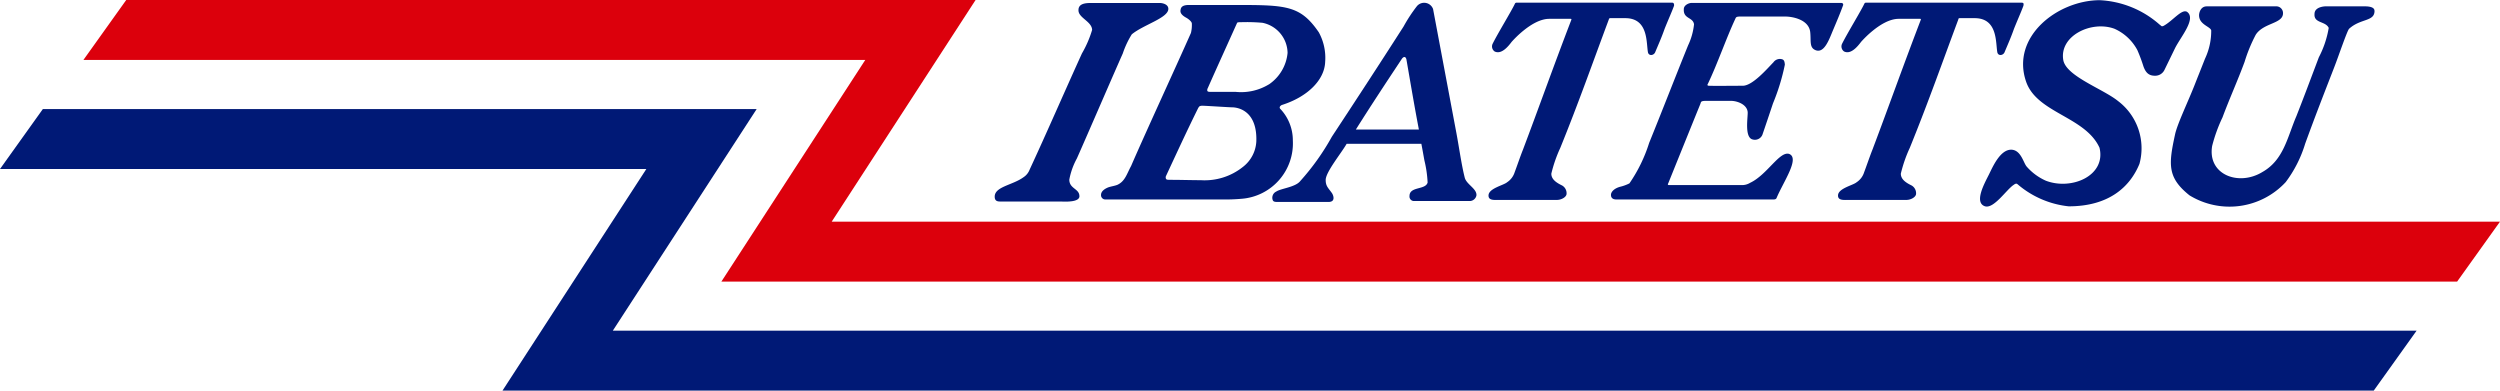
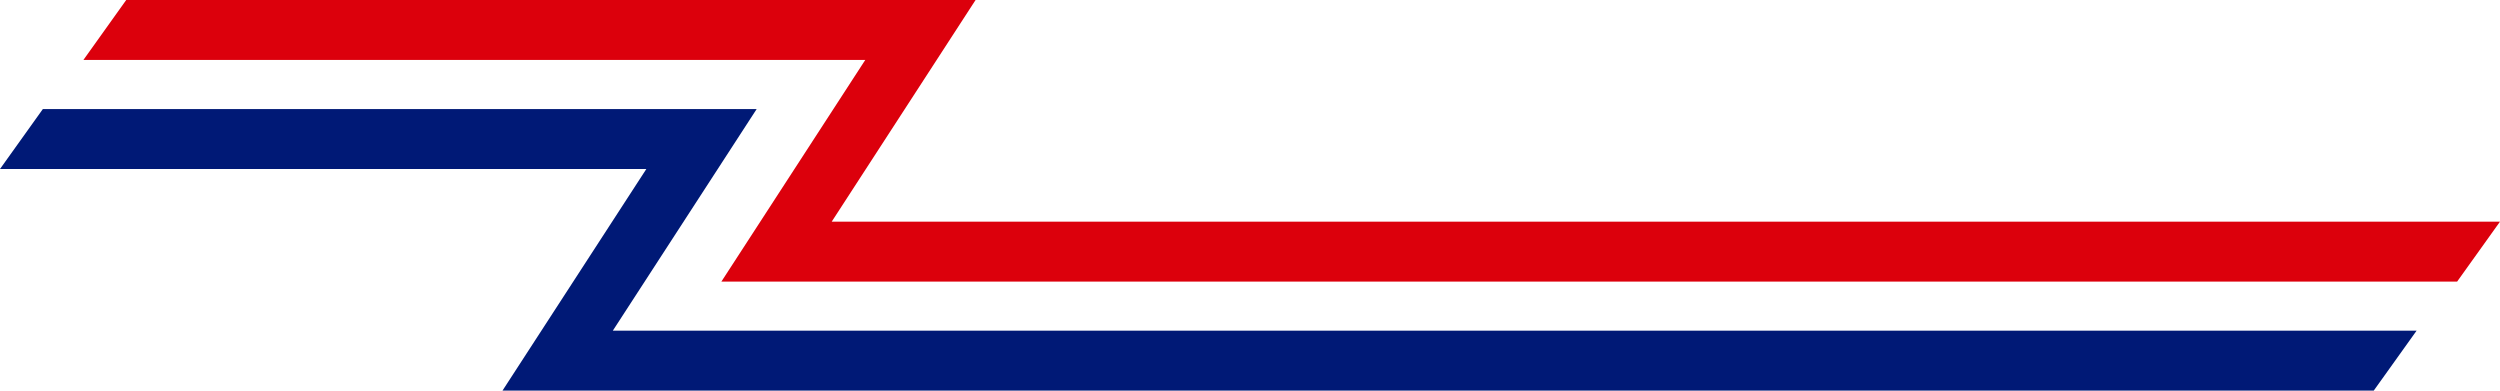
<svg xmlns="http://www.w3.org/2000/svg" width="160" height="25" viewBox="0 0 160 25">
  <defs>
    <style>.a{fill:none;}.b{fill:#dc000c;}.c,.e{fill:#001976;}.d{clip-path:url(#a);}.e{fill-rule:evenodd;}</style>
    <clipPath id="a">
-       <rect class="a" width="160" height="25" />
-     </clipPath>
+       </clipPath>
  </defs>
  <g transform="translate(0 0)">
    <path class="b" d="M27.6,0,24.861,3.836H74.9L65.691,18.021H176.779l2.743-3.836H72.752L81.959,0Z" transform="translate(-19.522 0)" />
    <path class="c" d="M2.743,34.753,0,38.589H41.366L32.159,52.773h119.76l2.743-3.836H39.22l9.207-14.185Z" transform="translate(0 -27.773)" />
    <g transform="translate(0 0)">
      <g class="d" transform="translate(0 0)">
-         <path class="e" d="M302.028,13.27c0,.273-.438.38-1.2.339h-3.715c-.226,0-.508.045-.508-.309,0-.647,1.141-.733,1.84-1.242a1.009,1.009,0,0,0,.394-.486c1.1-2.37,2.21-4.935,3.349-7.439a6.861,6.861,0,0,0,.652-1.509c-.021-.549-.9-.771-.873-1.272,0-.429.493-.448.823-.448h4.378c.181,0,.55.083.55.376,0,.581-1.567,1-2.339,1.629a5.708,5.708,0,0,0-.575,1.221c-.643,1.445-2.249,5.169-2.939,6.722a4.562,4.562,0,0,0-.485,1.357c0,.593.646.568.646,1.062" transform="translate(-232.944 -0.713)" />
+         <path class="e" d="M302.028,13.27c0,.273-.438.38-1.2.339h-3.715c-.226,0-.508.045-.508-.309,0-.647,1.141-.733,1.84-1.242a1.009,1.009,0,0,0,.394-.486c1.1-2.37,2.21-4.935,3.349-7.439a6.861,6.861,0,0,0,.652-1.509c-.021-.549-.9-.771-.873-1.272,0-.429.493-.448.823-.448h4.378c.181,0,.55.083.55.376,0,.581-1.567,1-2.339,1.629a5.708,5.708,0,0,0-.575,1.221c-.643,1.445-2.249,5.169-2.939,6.722c0,.593.646.568.646,1.062" transform="translate(-232.944 -0.713)" />
        <path class="e" d="M602.215,4.5a.654.654,0,0,1-.621.366c-.42,0-.593-.253-.716-.581a10.533,10.533,0,0,0-.393-1.054,3.07,3.07,0,0,0-1.471-1.372c-1.483-.544-3.546.463-3.27,2.017.2,1.029,2.547,1.836,3.5,2.609a3.787,3.787,0,0,1,1.373,4.022c-.592,1.443-1.922,2.718-4.53,2.718a5.982,5.982,0,0,1-3.279-1.421c-.053-.034-.1-.061-.254.057-.461.311-1.25,1.523-1.816,1.364-.734-.231-.027-1.491.234-2.012.237-.471.722-1.647,1.469-1.612.594.042.744.818.953,1.074a3.542,3.542,0,0,0,1.231.91c1.65.633,3.87-.324,3.435-2.111-.912-2-4.012-2.214-4.7-4.235-.98-2.863,2-5.189,4.7-5.207A6.224,6.224,0,0,1,601.9,1.589c.139.1.12.145.26.087.584-.317,1.161-1.1,1.5-.9.61.429-.385,1.582-.755,2.306Z" transform="translate(-463.692 -0.02)" />
        <path class="e" d="M391.157,9.211c.179.954.322,2.022.537,2.865.128.428.778.693.744,1.117a.442.442,0,0,1-.447.361h-3.569a.288.288,0,0,1-.268-.321c0-.631,1.028-.375,1.159-.863a7.363,7.363,0,0,0-.2-1.393c-.026-.121-.137-.77-.2-1.084H384.13c-.342.6-1.34,1.807-1.34,2.312,0,.4.164.509.4.841.1.149.242.567-.22.567l-3.189,0c-.189,0-.316.005-.372-.1a.434.434,0,0,1,.214-.563c.3-.206,1.226-.277,1.538-.673a15.323,15.323,0,0,0,2.023-2.837c1.586-2.411,3-4.574,4.594-7.061a9.77,9.77,0,0,1,.853-1.3.607.607,0,0,1,1.031.185Zm-6.433-.235h4.03c-.294-1.532-.52-2.893-.8-4.5-.015-.047-.047-.139-.126-.139s-.149.092-.177.137c-1.072,1.617-1.934,2.922-2.928,4.5" transform="translate(-297.946 -0.688)" />
        <path class="e" d="M339.868,7.9c-.113.066-.157.139-.107.227a2.924,2.924,0,0,1,.821,2.046A3.557,3.557,0,0,1,337.3,13.9a11.764,11.764,0,0,1-1.218.044h-7.517a.274.274,0,0,1-.259-.293c0-.24.248-.4.481-.489.214-.066.364-.081.556-.151.505-.227.613-.712.887-1.209.933-2.156,2.876-6.358,3.83-8.515a2.124,2.124,0,0,0,.058-.6c0-.128-.232-.305-.348-.369-.273-.146-.4-.3-.38-.47.019-.132.038-.343.511-.351h3.124c3.168,0,4.054.049,5.219,1.75a3.4,3.4,0,0,1,.406,1.9c-.045,1.158-1.139,2.238-2.78,2.753m-.825-1.316a2.747,2.747,0,0,0,1.2-2.019,2,2,0,0,0-1.6-1.927,11.108,11.108,0,0,0-1.378-.039,1.079,1.079,0,0,0-.212.012.1.1,0,0,0-.048.046c-.636,1.42-1.261,2.783-1.869,4.161a.247.247,0,0,0-.028.181c.019.028.054.057.16.057.578,0,1.205,0,1.637,0a3.419,3.419,0,0,0,2.136-.475m-6.567,6.056c.039.05.1.045.225.05.722,0,1.378.023,1.99.023a3.913,3.913,0,0,0,2.7-.853,2.2,2.2,0,0,0,.854-1.631c.062-1.876-1.065-2.18-1.572-2.18-.169,0-1.678-.1-1.852-.1a.511.511,0,0,0-.2.026.469.469,0,0,0-.115.157c-.724,1.464-1.356,2.84-2.036,4.3a.217.217,0,0,0,.006.216" transform="translate(-257.84 -1.178)" />
        <path class="e" d="M486.094,7.332c-.276.672-1.675,4.136-2.053,5.073-.034.081-.084.147.056.147h4.632a.982.982,0,0,0,.535-.144c1.093-.509,1.9-2.068,2.513-1.847.674.288-.375,1.767-.814,2.811-.015.033-.04.1-.2.1H480.707c-.32,0-.345-.2-.345-.294,0-.191.2-.411.582-.518a2.647,2.647,0,0,0,.6-.219,9.669,9.669,0,0,0,1.262-2.59c.8-1.966,1.639-4.135,2.489-6.234a4.173,4.173,0,0,0,.383-1.356c-.07-.47-.691-.331-.654-.968,0-.277.351-.4.494-.4h9.56s.161-.017.146.134c-.2.552-.406,1.03-.654,1.619S494,4.181,493.419,3.9c-.37-.175-.244-.594-.306-1.147-.1-.824-1.189-.988-1.578-.988H488.63c-.244,0-.27.044-.312.151-.557,1.182-1.151,2.9-1.754,4.155,0,0-.092.123.068.123.287.016,1.657,0,2.183,0,.625-.022,1.527-1.073,1.944-1.5a.505.505,0,0,1,.558-.194c.14.045.157.171.174.343a13.536,13.536,0,0,1-.761,2.483c-.173.519-.557,1.661-.678,2.008a.517.517,0,0,1-.613.3c-.547-.111-.31-1.416-.327-1.748-.039-.5-.676-.725-1.071-.725h-1.589c-.338,0-.321.065-.359.159" transform="translate(-377.26 -0.706)" />
        <path class="e" d="M660.353,2.235c0,.7-.883.472-1.624,1.143-.123.107-.672,1.74-.957,2.472-.665,1.712-1.233,3.164-1.86,4.892a7.9,7.9,0,0,1-1.243,2.452,4.9,4.9,0,0,1-6.16.847c-1.428-1.142-1.338-1.983-.922-3.9.139-.66.828-2.08,1.276-3.225.187-.479.411-1.033.638-1.613a4.173,4.173,0,0,0,.4-1.818c-.056-.25-.778-.365-.778-.97,0-.151.094-.568.492-.568h4.492a.431.431,0,0,1,.389.442c0,.68-1.249.6-1.747,1.377a10.012,10.012,0,0,0-.713,1.735c-.451,1.221-.955,2.322-1.413,3.552a9.919,9.919,0,0,0-.661,1.823c-.314,1.84,1.688,2.6,3.206,1.678,1.375-.774,1.6-2.225,2.186-3.584.516-1.314.837-2.181,1.435-3.763a6.291,6.291,0,0,0,.632-1.881c-.2-.443-.96-.283-.909-.893,0-.479.7-.487.7-.487h2.408c.17,0,.729-.022.729.284" transform="translate(-508.383 -1.54)" />
        <path class="e" d="M451.558,1.847c-.991,2.649-1.917,5.29-3.111,8.231a8.769,8.769,0,0,0-.575,1.656c0,.387.373.6.691.756a.572.572,0,0,1,.285.523c0,.214-.328.4-.62.4h-3.764c-.384.016-.612-.017-.612-.281,0-.461.965-.653,1.187-.848a1.19,1.19,0,0,0,.485-.638c.135-.354.368-1.043.53-1.442,1.007-2.665,2.006-5.476,3.1-8.319,0,0,.027-.062-.05-.062h-1.365c-1.142,0-2.41,1.479-2.41,1.479-.226.3-.659.824-1.088.608a.392.392,0,0,1-.117-.507c.328-.659,1.167-2.028,1.412-2.535a.115.115,0,0,1,.115-.08H455.6c.122,0,.135.106.126.2-.183.486-.324.779-.6,1.464-.2.568-.37.943-.616,1.528-.1.192-.387.229-.451,0-.12-.587.049-2.2-1.454-2.2l-.951,0a.1.1,0,0,0-.1.058" transform="translate(-348.587 -0.618)" />
        <path class="e" d="M555.773,1.85c-.99,2.648-1.915,5.288-3.11,8.227a8.745,8.745,0,0,0-.575,1.656c0,.387.373.6.691.756a.573.573,0,0,1,.285.524c0,.214-.328.4-.62.4h-3.764c-.383.016-.612-.017-.612-.281,0-.461.965-.653,1.187-.848a1.185,1.185,0,0,0,.484-.638c.135-.354.369-1.043.53-1.442,1.008-2.667,2.008-5.48,3.1-8.326,0,0,.021-.055-.049-.055h-1.369c-1.142,0-2.41,1.479-2.41,1.479-.226.3-.659.824-1.088.608a.392.392,0,0,1-.117-.507c.328-.659,1.167-2.028,1.412-2.535a.115.115,0,0,1,.115-.08h9.945c.178,0,.136.106.126.2-.183.486-.324.779-.6,1.464-.2.568-.37.943-.616,1.528-.1.192-.387.229-.451,0-.12-.587.049-2.2-1.453-2.2l-.951,0a.1.1,0,0,0-.1.062" transform="translate(-430.435 -0.618)" />
      </g>
    </g>
  </g>
</svg>